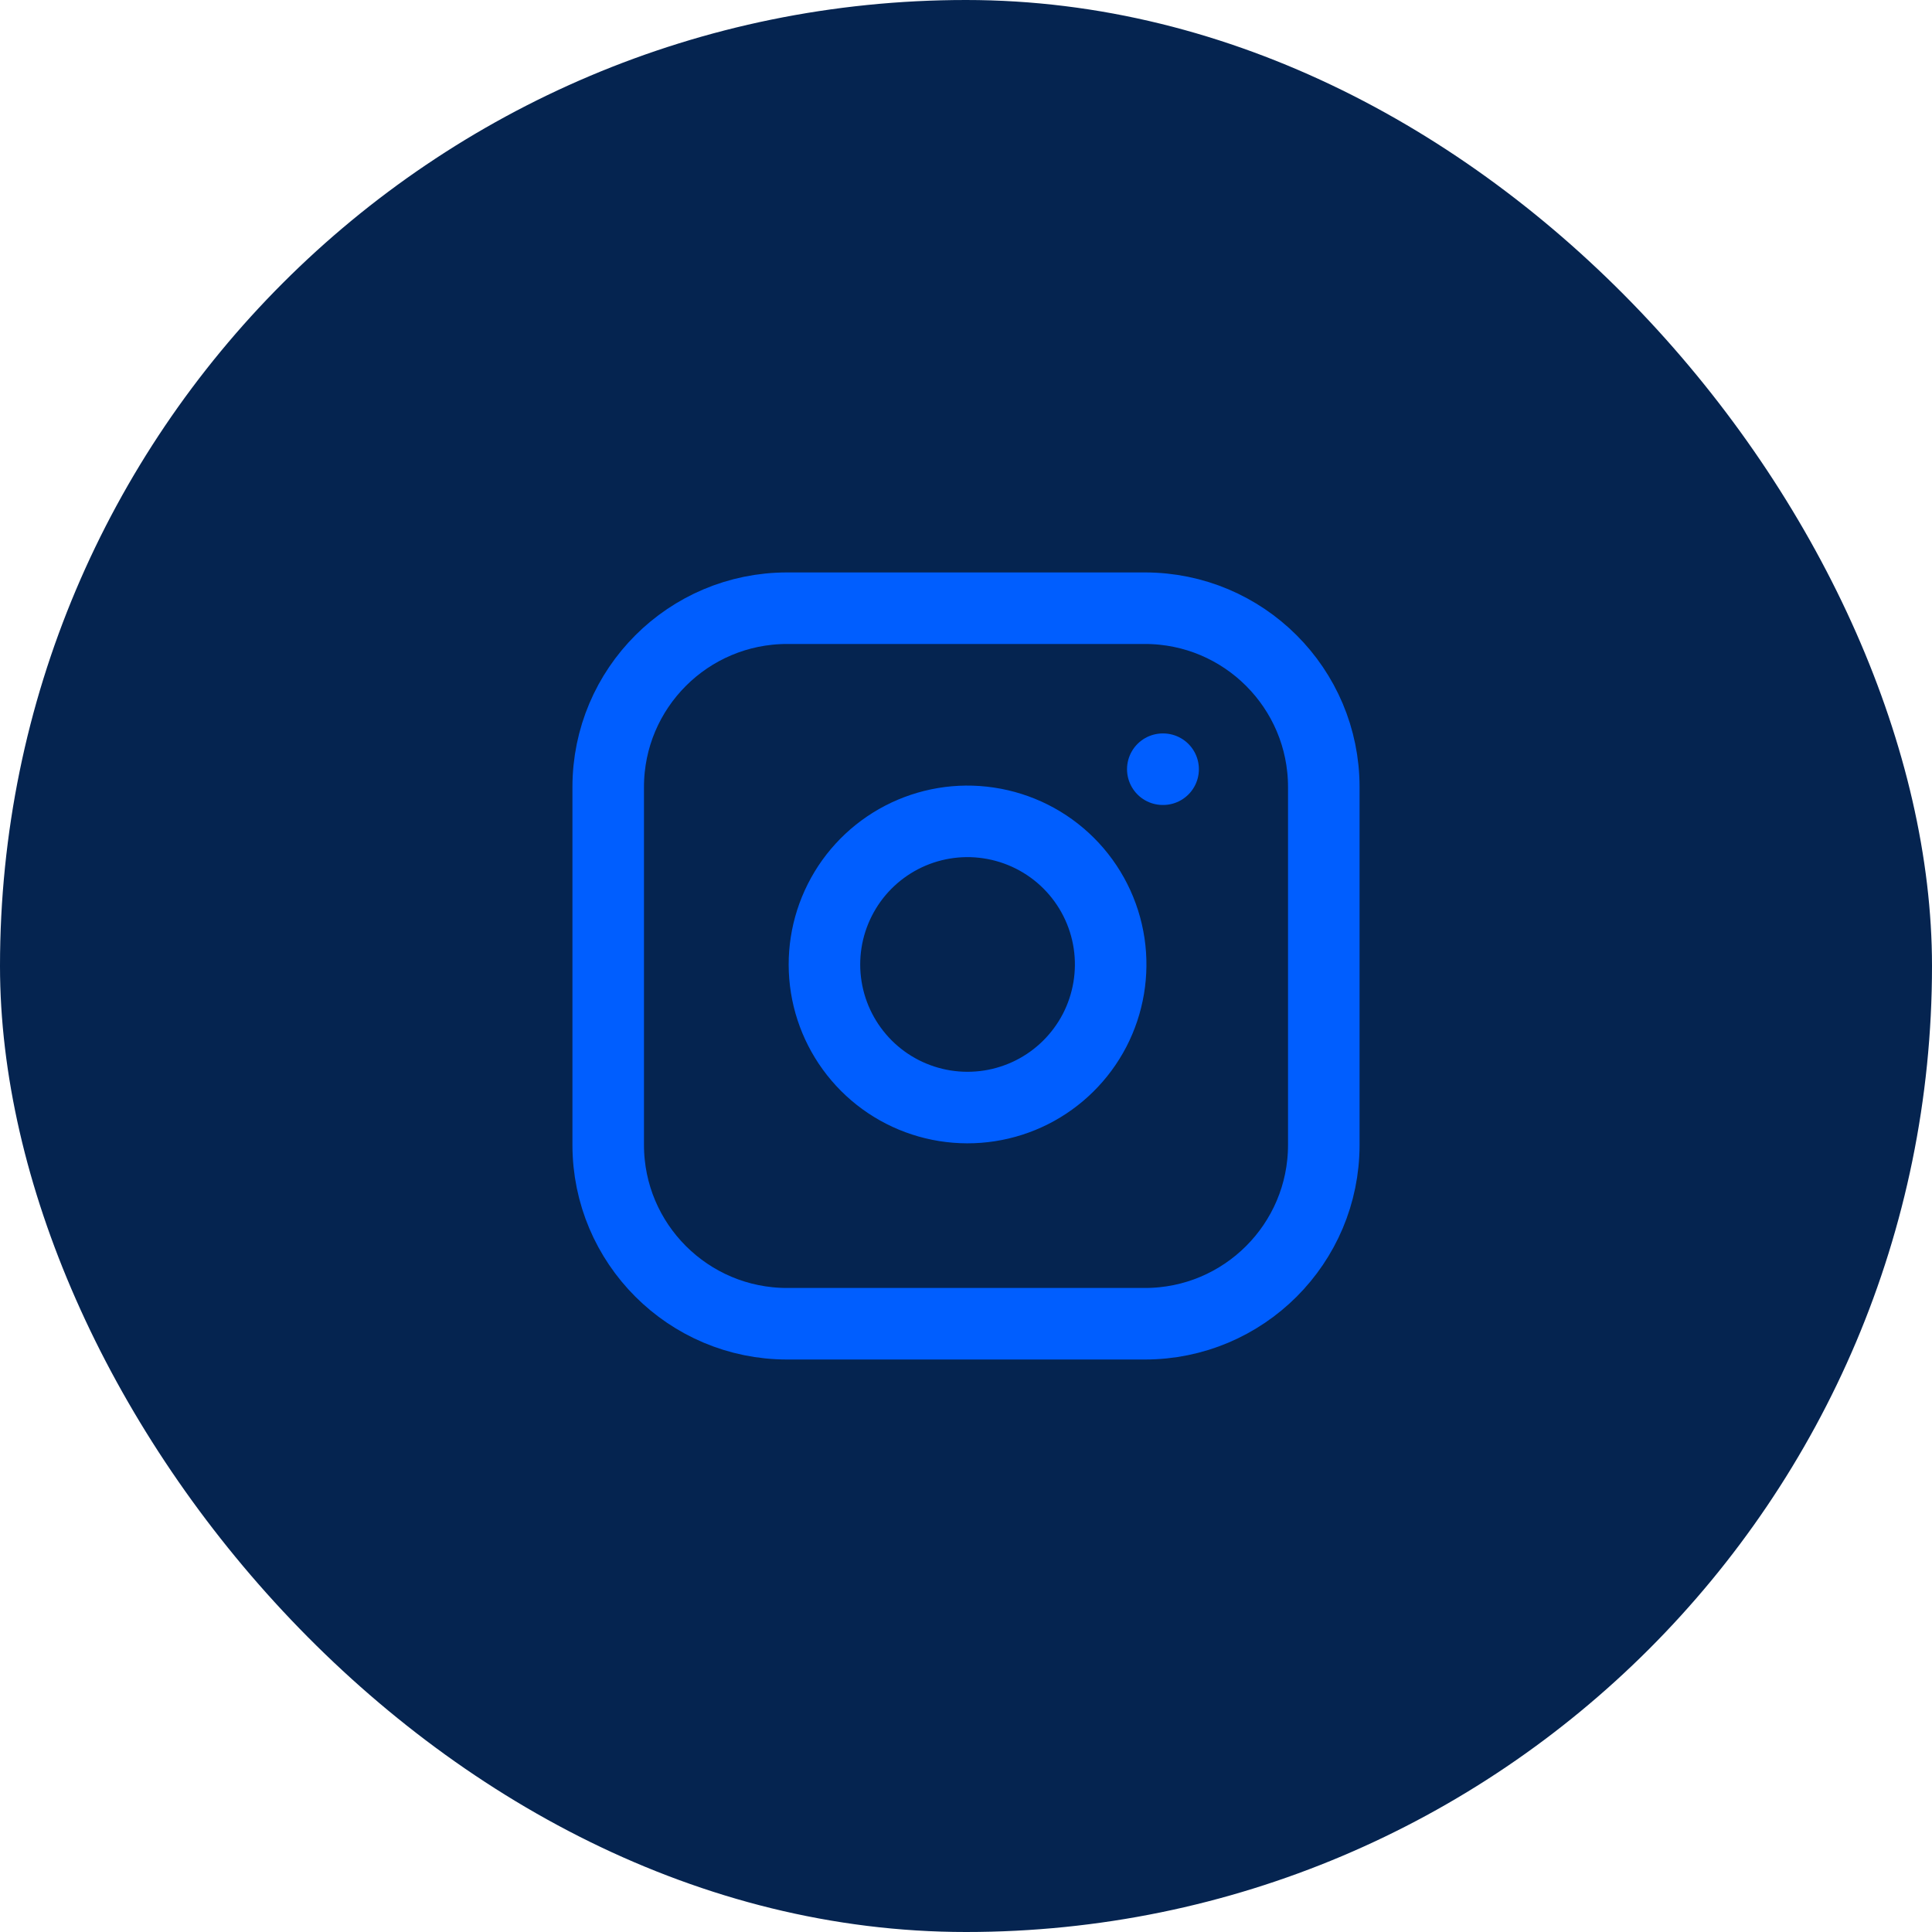
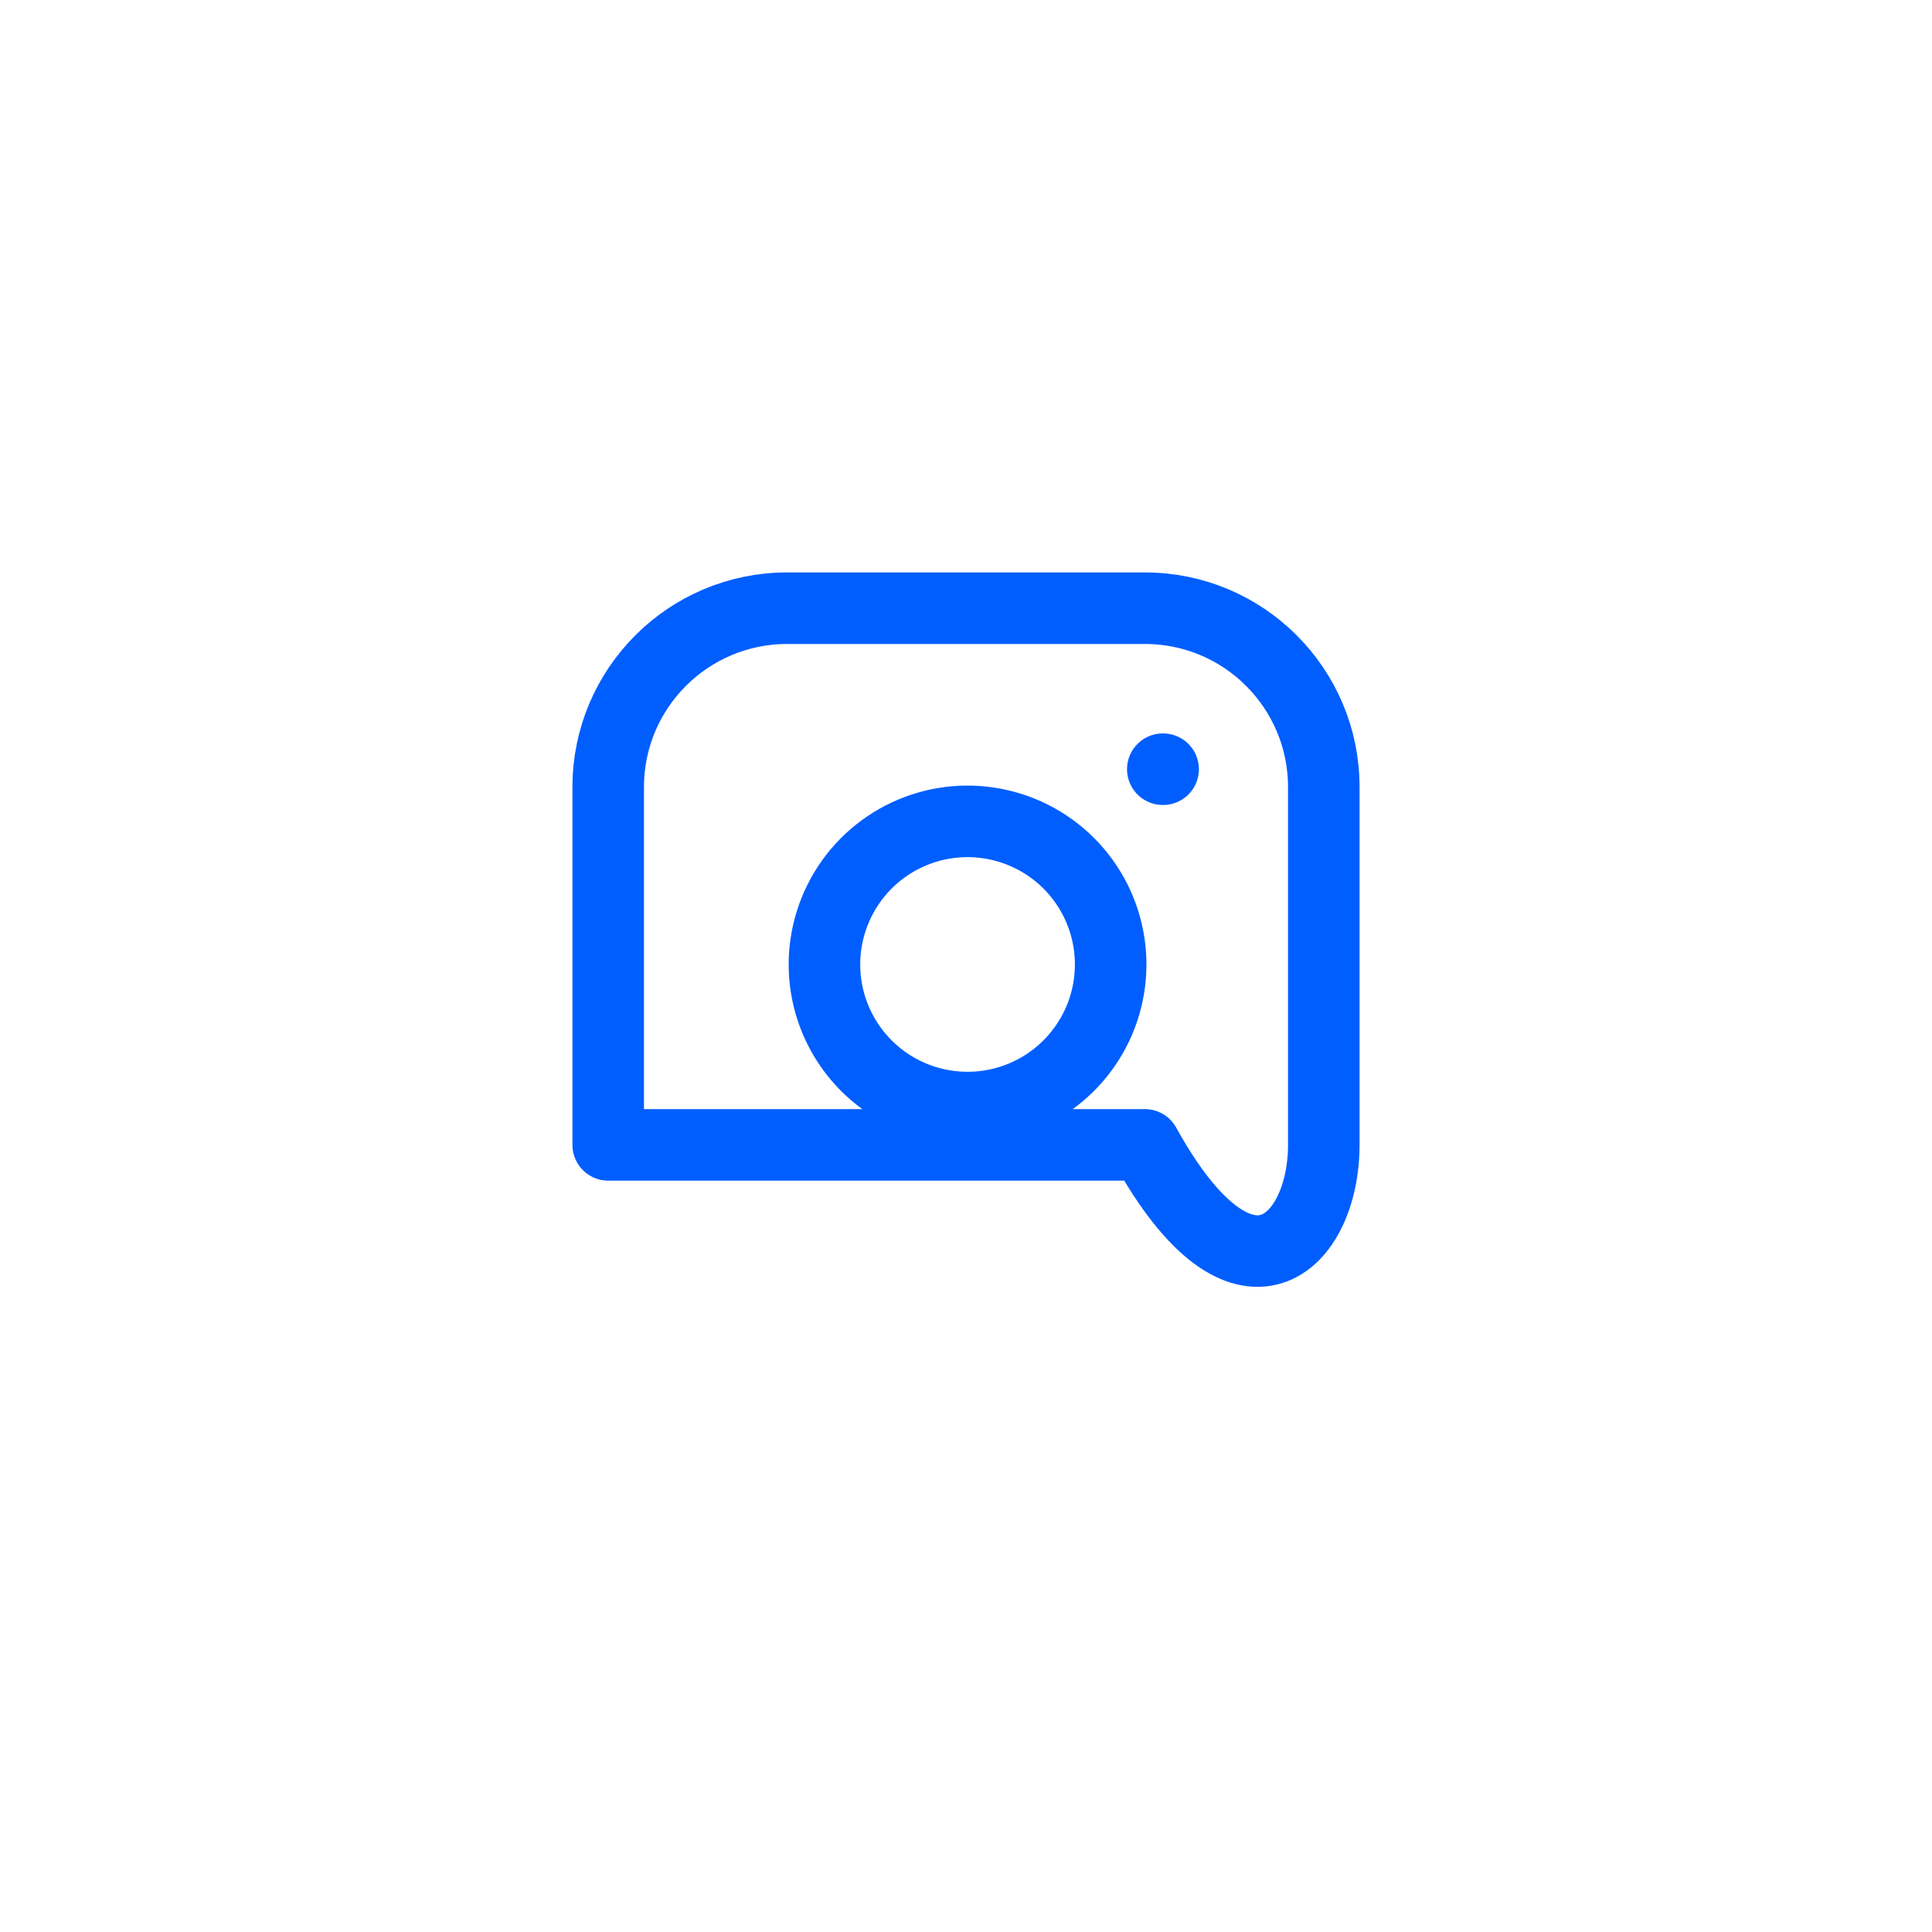
<svg xmlns="http://www.w3.org/2000/svg" width="36" height="36" viewBox="0 0 36 36" fill="none">
-   <rect width="36" height="36" rx="18" fill="#052450" />
-   <path d="M21.333 11.333H14.667C12.826 11.333 11.333 12.825 11.333 14.666V21.333C11.333 23.174 12.826 24.666 14.667 24.666H21.333C23.174 24.666 24.667 23.174 24.667 21.333V14.666C24.667 12.825 23.174 11.333 21.333 11.333Z" stroke="#005EFF" stroke-width="1.333" stroke-linecap="round" stroke-linejoin="round" />
+   <path d="M21.333 11.333H14.667C12.826 11.333 11.333 12.825 11.333 14.666V21.333H21.333C23.174 24.666 24.667 23.174 24.667 21.333V14.666C24.667 12.825 23.174 11.333 21.333 11.333Z" stroke="#005EFF" stroke-width="1.333" stroke-linecap="round" stroke-linejoin="round" />
  <path d="M20.667 17.58C20.749 18.135 20.654 18.702 20.396 19.2C20.137 19.697 19.729 20.101 19.228 20.353C18.727 20.605 18.159 20.693 17.605 20.604C17.051 20.515 16.54 20.254 16.143 19.857C15.747 19.46 15.485 18.949 15.396 18.395C15.307 17.841 15.395 17.273 15.647 16.773C15.899 16.271 16.303 15.863 16.801 15.604C17.299 15.346 17.865 15.251 18.42 15.334C18.986 15.418 19.51 15.681 19.915 16.086C20.319 16.49 20.583 17.014 20.667 17.58Z" stroke="#005EFF" stroke-width="1.333" stroke-linecap="round" stroke-linejoin="round" />
  <path d="M21.667 14.333H21.673" stroke="#005EFF" stroke-width="1.333" stroke-linecap="round" stroke-linejoin="round" />
</svg>